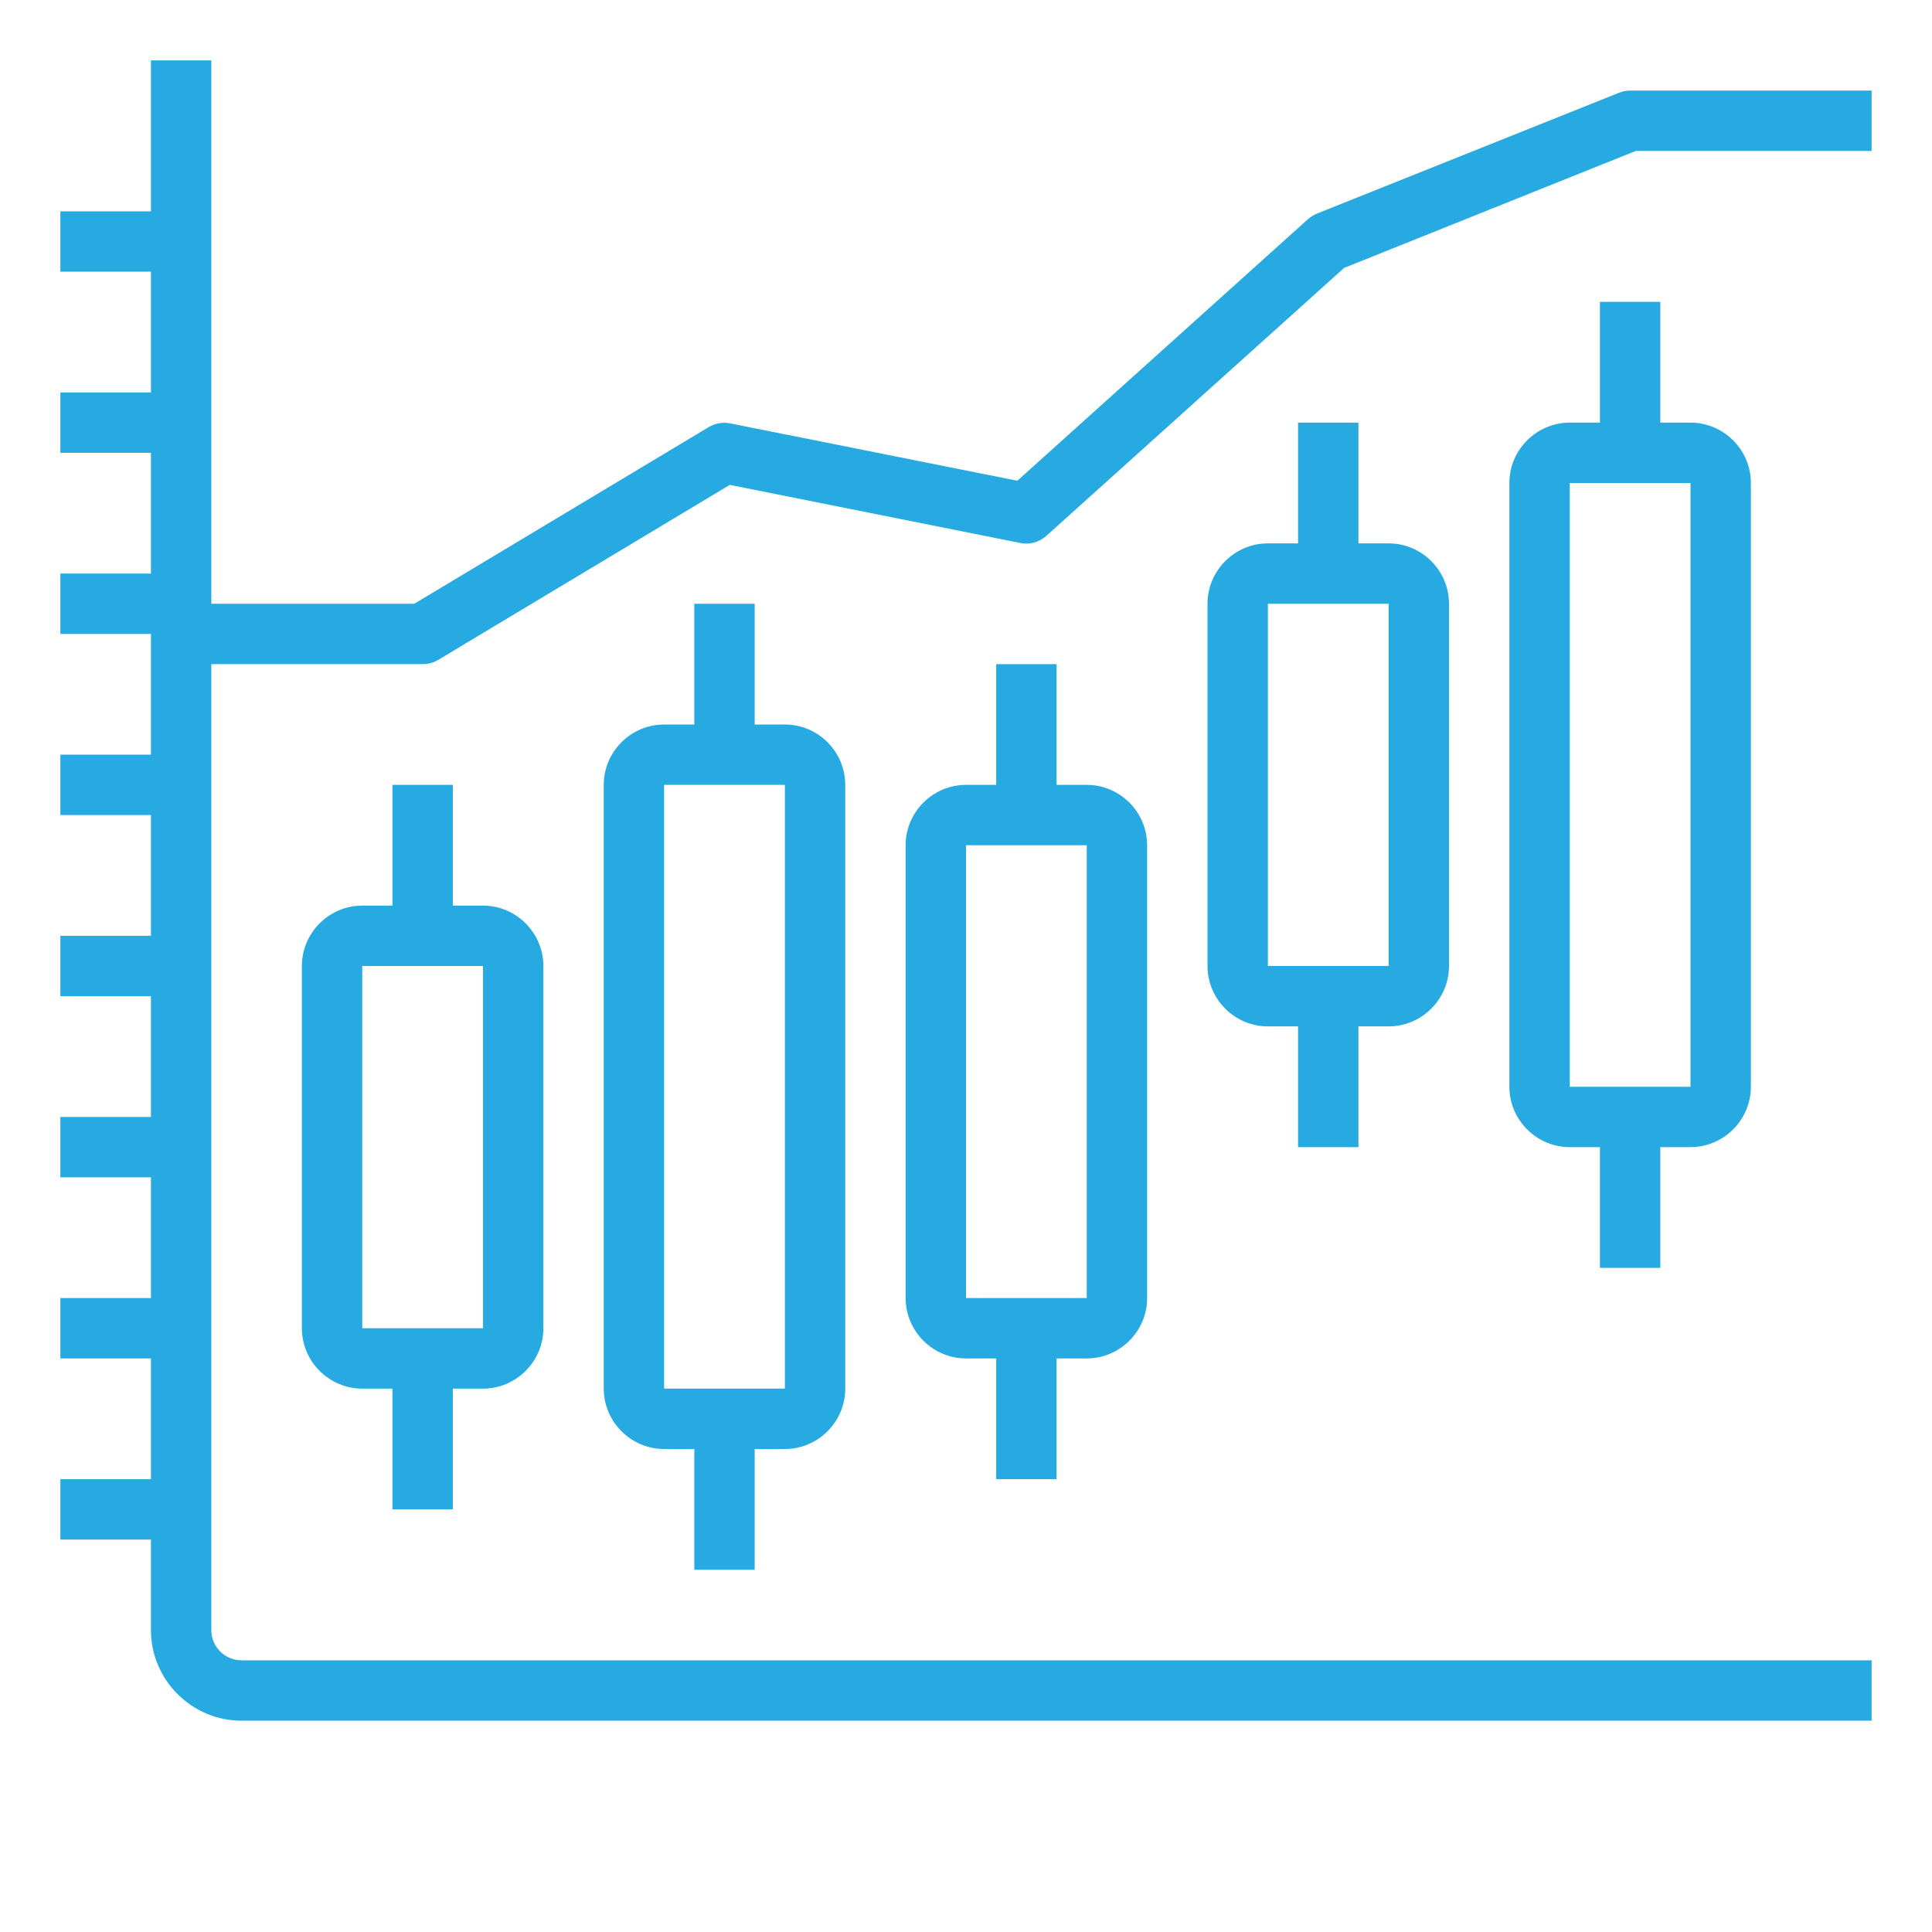
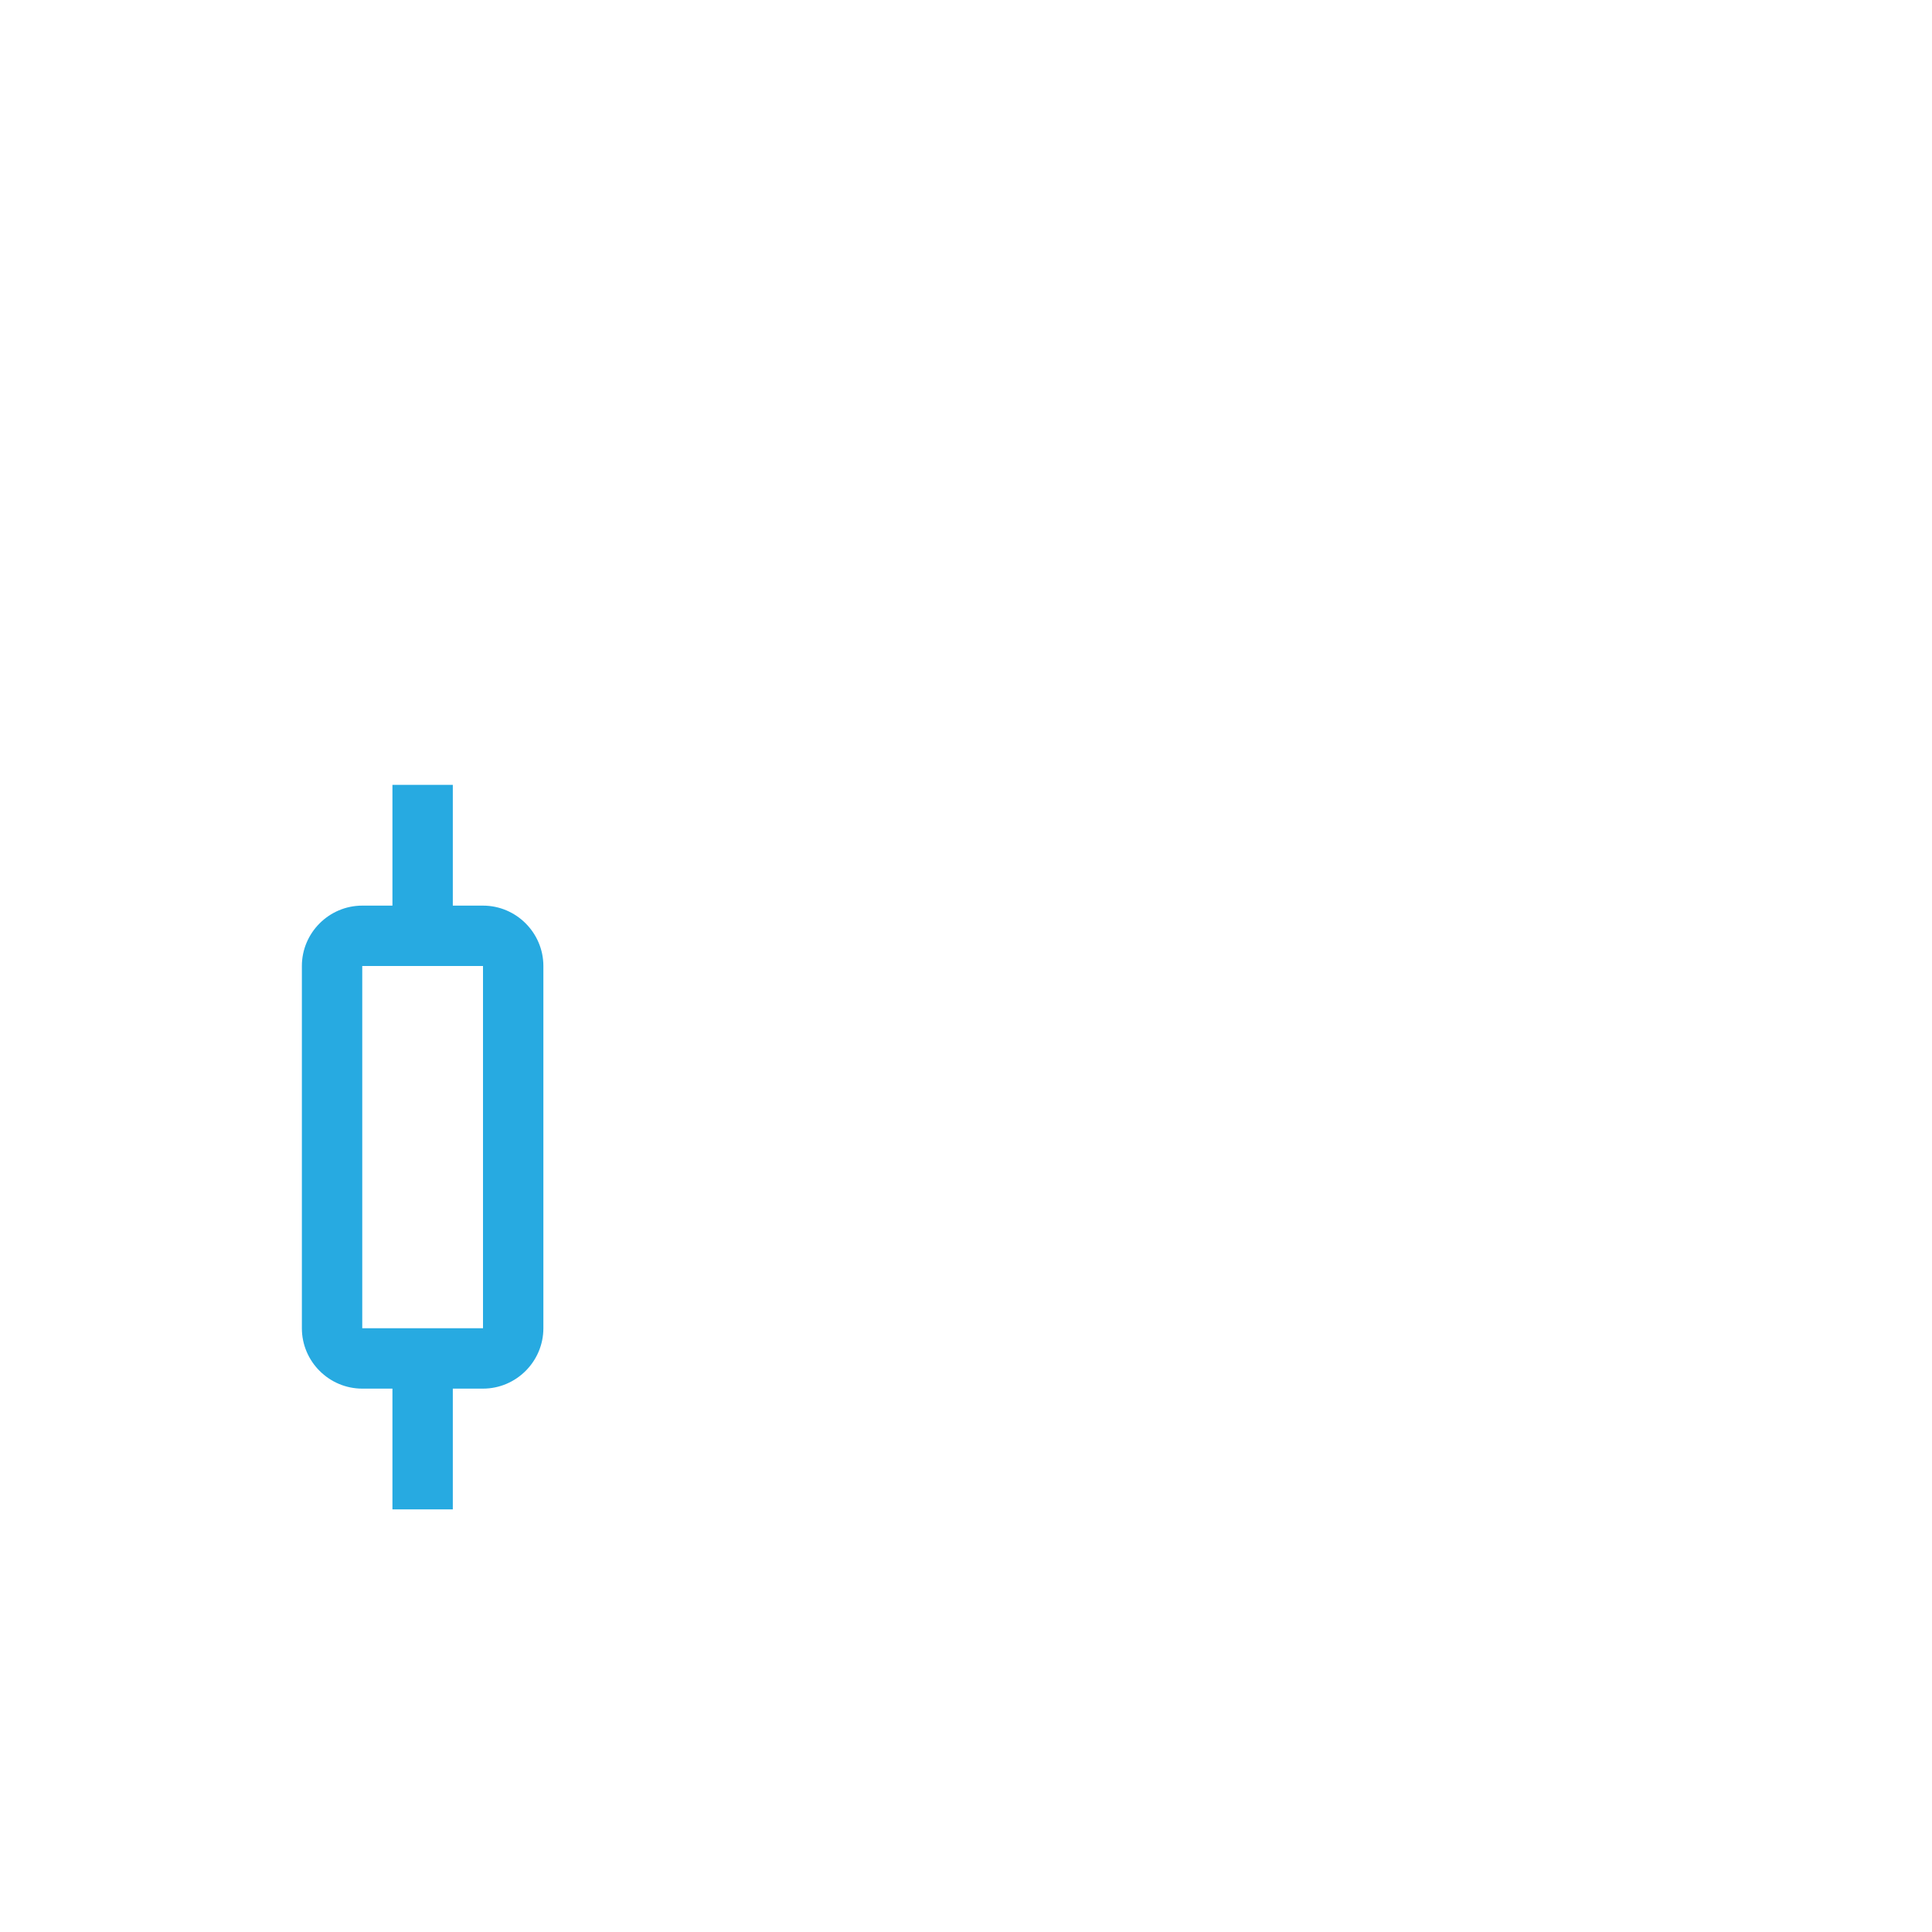
<svg xmlns="http://www.w3.org/2000/svg" version="1.1" id="outline" x="0px" y="0px" viewBox="0 0 512 512" style="enable-background:new 0 0 512 512;" xml:space="preserve">
  <style type="text/css">
	.st0{fill:#27AAE1;}
</style>
  <path class="st0" d="M120,400v-32h8c8.8,0,16-7.2,16-16v-96c0-8.8-7.2-16-16-16h-8v-32h-16v32h-8c-8.8,0-16,7.2-16,16v96  c0,8.8,7.2,16,16,16h8v32H120z M96,256h32v96H96V256z" />
-   <path class="st0" d="M200,416v-32h8c8.8,0,16-7.2,16-16V208c0-8.8-7.2-16-16-16h-8v-32h-16v32h-8c-8.8,0-16,7.2-16,16v160  c0,8.8,7.2,16,16,16h8v32H200z M176,208h32v160h-32V208z" />
-   <path class="st0" d="M280,392v-32h8c8.8,0,16-7.2,16-16V224c0-8.8-7.2-16-16-16h-8v-32h-16v32h-8c-8.8,0-16,7.2-16,16v120  c0,8.8,7.2,16,16,16h8v32H280z M256,224h32v120h-32V224z" />
-   <path class="st0" d="M360,304v-32h8c8.8,0,16-7.2,16-16v-96c0-8.8-7.2-16-16-16h-8v-32h-16v32h-8c-8.8,0-16,7.2-16,16v96  c0,8.8,7.2,16,16,16h8v32H360z M336,160h32v96h-32V160z" />
-   <path class="st0" d="M440,336v-32h8c8.8,0,16-7.2,16-16V128c0-8.8-7.2-16-16-16h-8V80h-16v32h-8c-8.8,0-16,7.2-16,16v160  c0,8.8,7.2,16,16,16h8v32H440z M416,128h32v160h-32V128z" />
-   <path class="st0" d="M496,24h-64c-1,0-2,0.2-3,0.6l-80,32c-0.9,0.4-1.7,0.9-2.4,1.5l-77,69.3l-76.1-15.2c-2-0.4-4,0-5.7,1l-78,46.8  H56V16H40v40H16v16h24v32H16v16h24v32H16v16h24v32H16v16h24v32H16v16h24v32H16v16h24v32H16v16h24v32H16v16h24v24  c0,13.2,10.8,24,24,24h432v-16H64c-4.4,0-8-3.6-8-8V176h56c1.5,0,2.9-0.4,4.1-1.1l77.3-46.4l77,15.4c2.5,0.5,5-0.2,6.9-1.9l78.9-71  l77.3-31H496V24z" />
</svg>